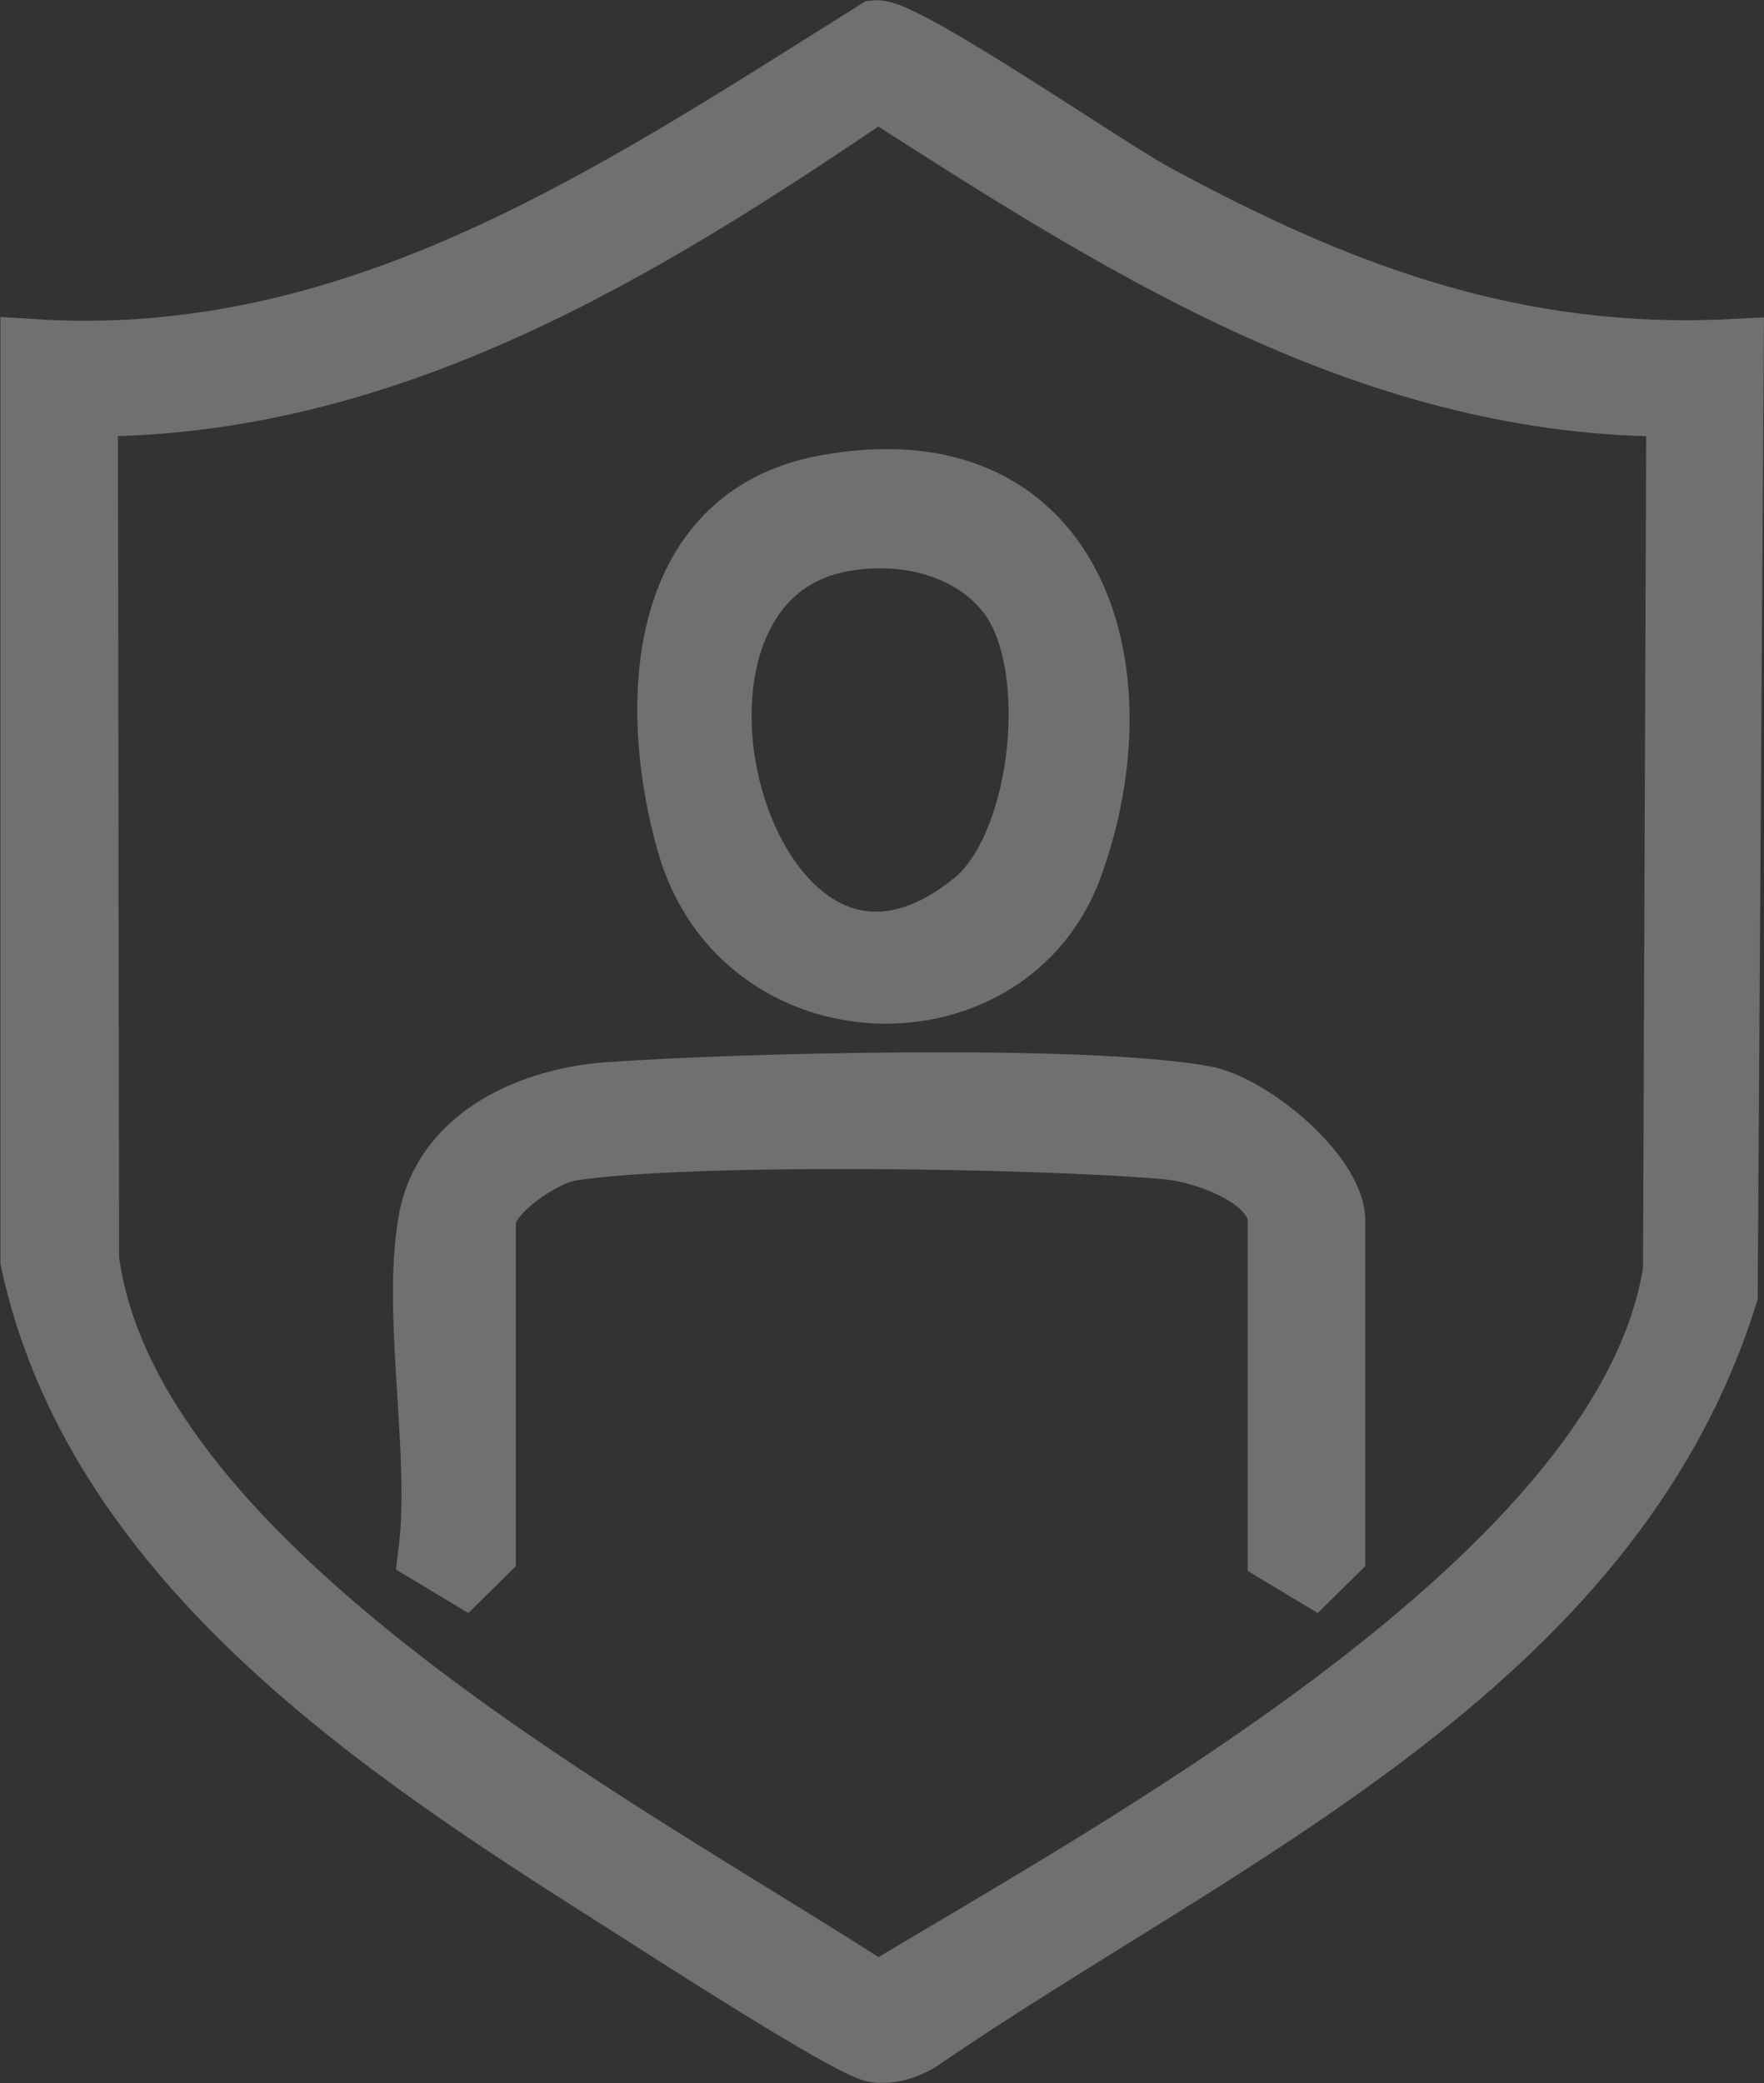
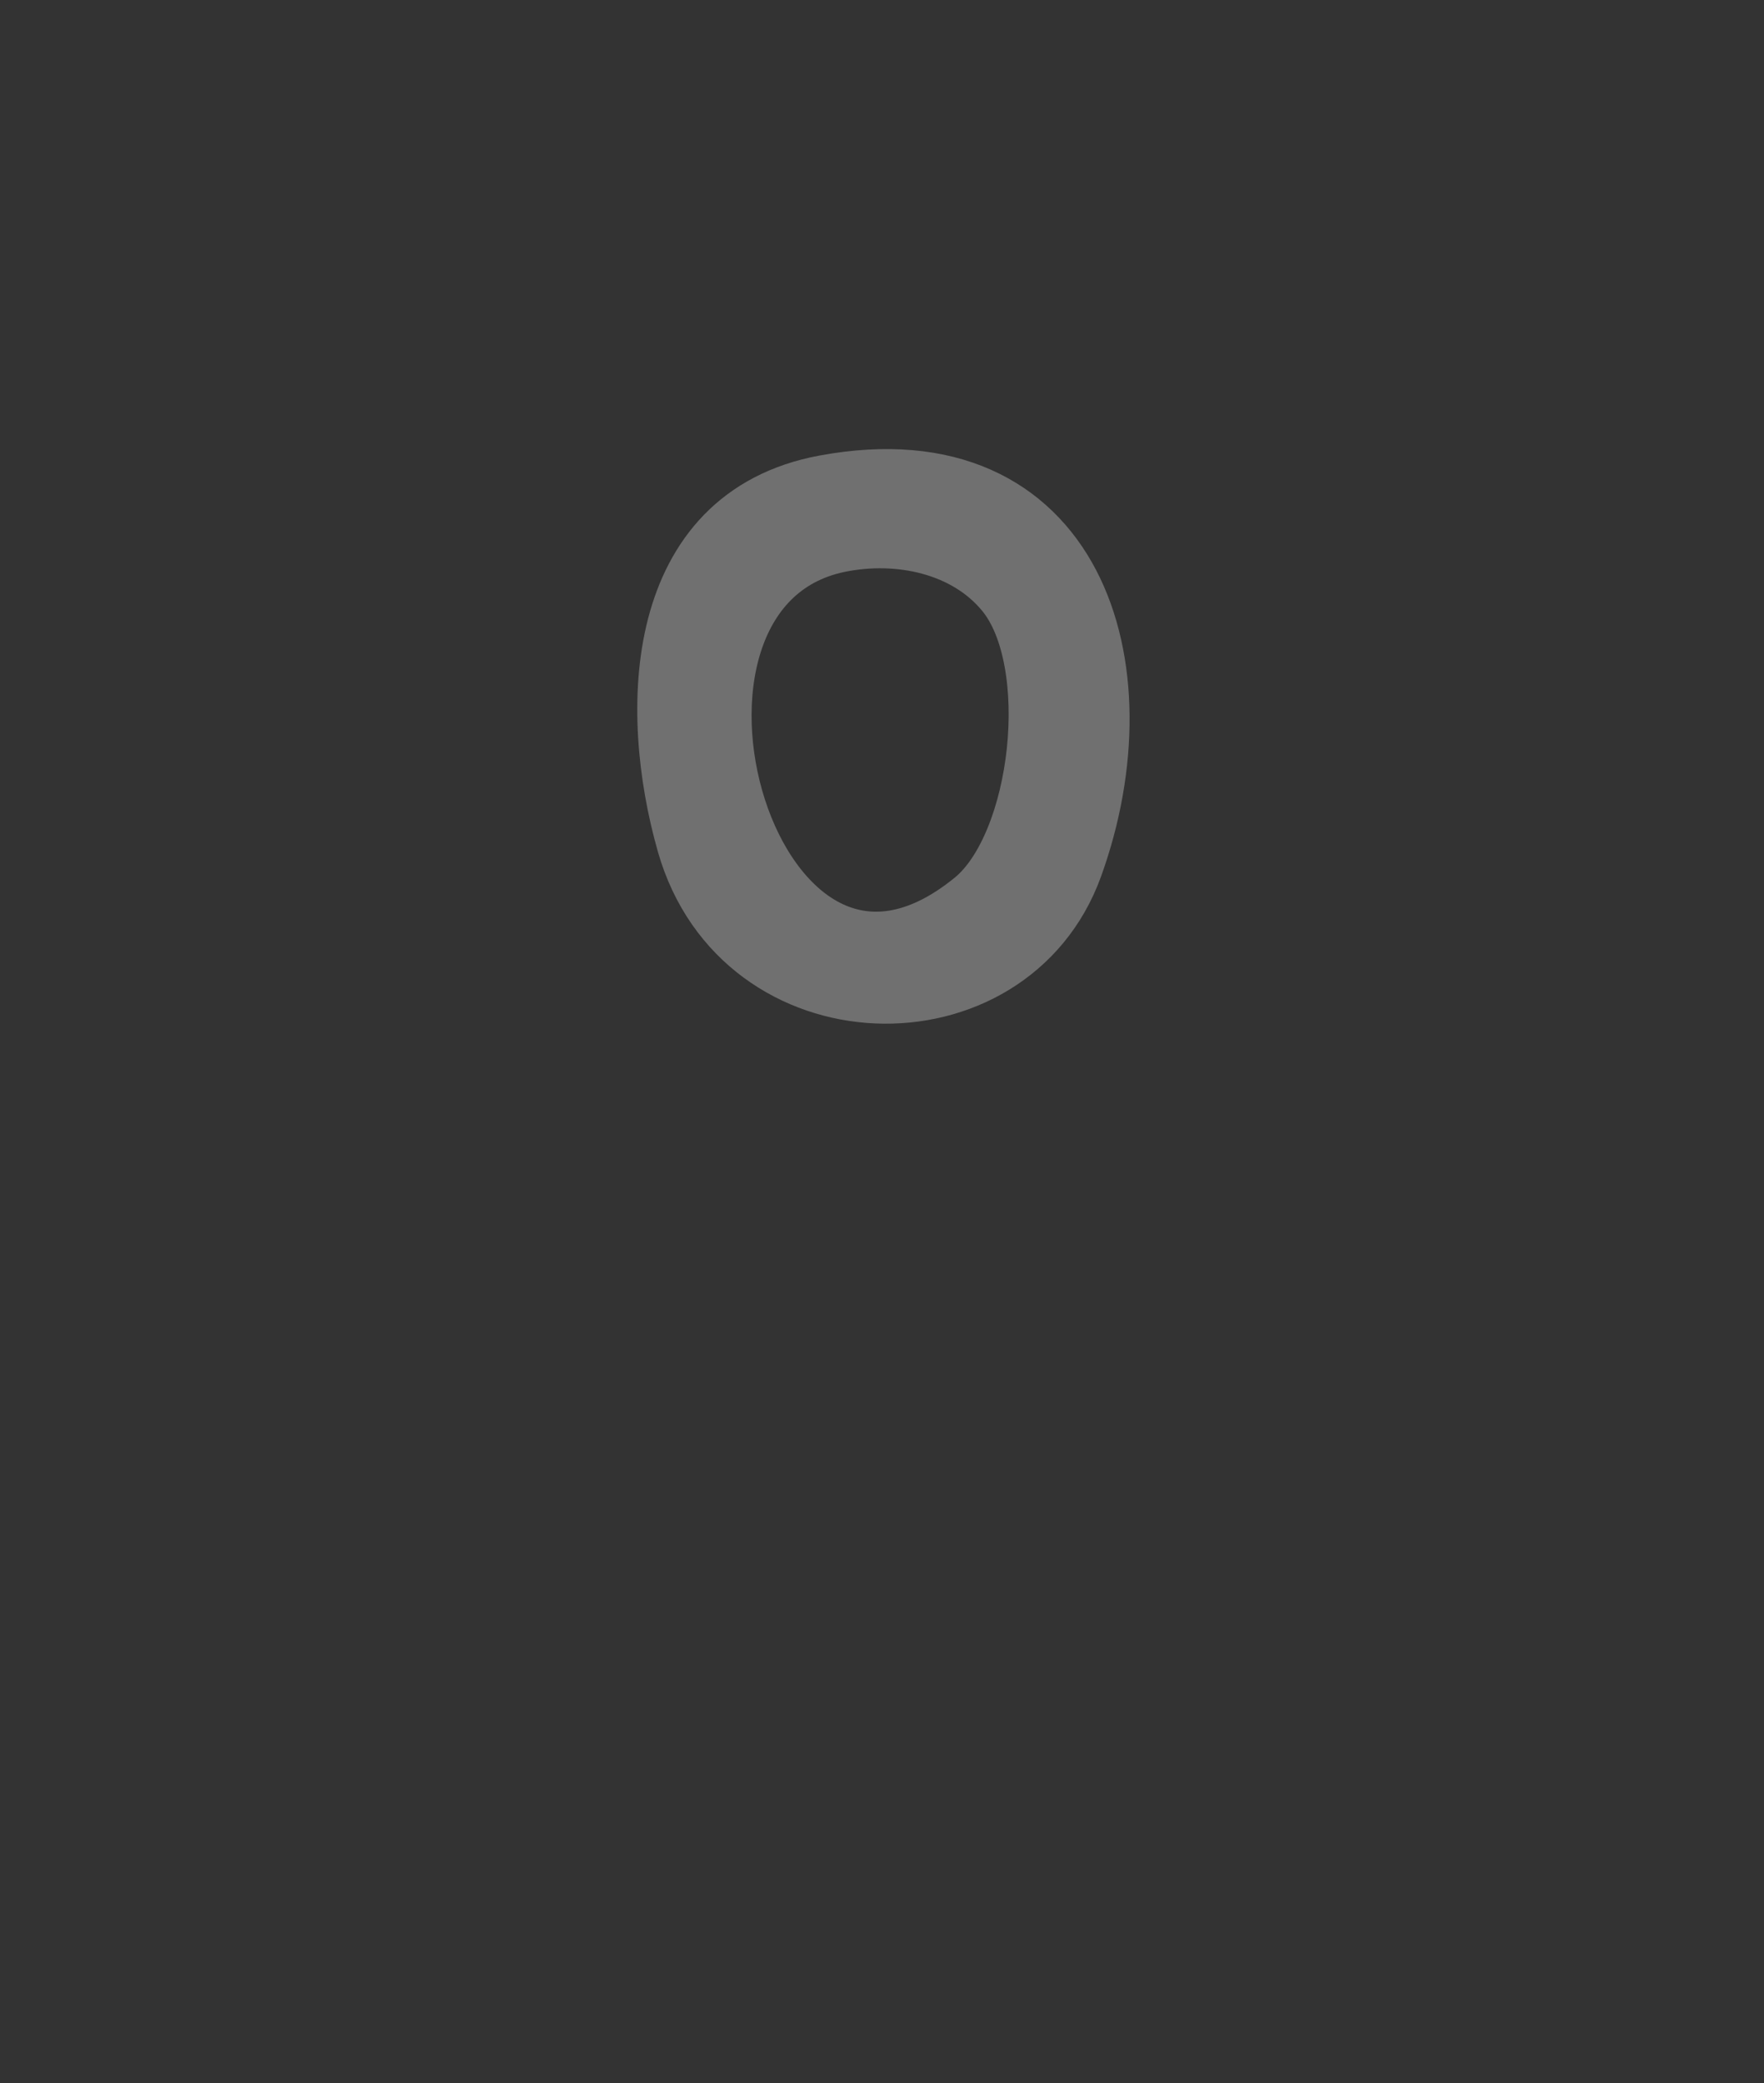
<svg xmlns="http://www.w3.org/2000/svg" version="1.1" id="svg1" width="103.941" height="122.747" viewBox="0 0 103.941 122.747">
  <rect x="0" y="0" width="103.941" height="122.747" fill="#333333" stroke="none" />
  <defs id="defs1">
    <clipPath clipPathUnits="userSpaceOnUse" id="clipPath435">
      <path d="m 1012.98,5965.39 h 77.96 v -92.06 h -77.96 z" transform="translate(-1087.157,-5947.52)" id="path435" />
    </clipPath>
    <clipPath clipPathUnits="userSpaceOnUse" id="clipPath436">
-       <path d="m 1012.98,5965.39 h 77.96 v -92.06 h -77.96 z" transform="translate(-1032.006,-5911.437)" id="path436" />
-     </clipPath>
+       </clipPath>
    <clipPath clipPathUnits="userSpaceOnUse" id="clipPath437">
      <path d="m 1012.98,5965.39 h 77.96 v -92.06 h -77.96 z" transform="translate(-1050.033,-5941.514)" id="path437" />
    </clipPath>
    <clipPath clipPathUnits="userSpaceOnUse" id="clipPath441">
      <path d="M 0,6402.2 H 2969.906 V 0 H 0 Z" transform="matrix(1.333,0,0,-1.333,0,8536.267)" id="path441" />
    </clipPath>
  </defs>
  <g id="layer-MC2" transform="translate(-1350.64,-582.413)">
    <g opacity="0.3" id="g440" clip-path="url(#clipPath441)">
-       <path d="M 0,0 C -13.482,-0.096 -24.532,7.023 -35.392,13.986 -45.958,6.801 -57.12,-0.055 -70.407,0 l 0.053,-37.792 c 1.83,-13.942 24.295,-25.548 34.964,-32.519 10.733,6.476 33.148,18.546 35.246,32.023 z M 2.346,2.348 2.078,-39.337 c -5.167,-16.519 -22.467,-23.886 -35.688,-32.959 -0.571,-0.331 -1.183,-0.528 -1.853,-0.46 -1.082,0.11 -9.699,5.712 -11.424,6.803 -10.659,6.744 -23.029,14.986 -25.867,28.107 l 0.001,40.194 c 14.348,-0.922 25.775,6.885 37.298,14.094 1.217,0.101 10.082,-6.016 12.178,-7.158 C -15.07,4.813 -7.271,1.872 2.346,2.348 Z" style="fill:none;stroke:#ffffff;stroke-width:2.847;stroke-linecap:butt;stroke-linejoin:miter;stroke-miterlimit:10;stroke-dasharray:none;stroke-opacity:1" transform="matrix(1.333,0,0,-1.333,1449.542,606.241)" clip-path="url(#clipPath435)" id="path438" />
      <path d="M 0,0 C 0.663,3.72 4.531,5.363 7.895,5.598 13.719,6.005 28.904,6.39 34.181,5.435 36.24,5.062 39.894,2.017 39.894,0 v -14.667 l -0.889,-0.877 -1.458,0.877 V 0 c 0,1.935 -3.28,3.103 -4.959,3.255 C 27.047,3.756 11.369,4 6.195,3.192 4.879,2.986 2.347,1.224 2.347,0 V -14.667 L 1.458,-15.544 0,-14.667 C 0.547,-10.26 -0.742,-4.164 0,0 Z" style="fill:none;stroke:#ffffff;stroke-width:2.847;stroke-linecap:butt;stroke-linejoin:miter;stroke-miterlimit:10;stroke-dasharray:none;stroke-opacity:1" transform="matrix(1.333,0,0,-1.333,1376.008,654.351)" clip-path="url(#clipPath436)" id="path439" />
      <path d="M 0,0 C -10.262,-2.111 -4.038,-24.245 6.043,-16.013 9.107,-13.51 10.012,-5.354 7.47,-2.234 5.71,-0.075 2.652,0.545 0,0 Z M -0.585,2.345 C 10.33,4.366 13.44,-5.602 10.271,-14.374 7.491,-22.068 -4.191,-21.84 -6.61,-13.381 -8.298,-7.475 -8.07,0.959 -0.585,2.345 Z" style="fill:none;stroke:#ffffff;stroke-width:2.847;stroke-linecap:butt;stroke-linejoin:miter;stroke-miterlimit:10;stroke-dasharray:none;stroke-opacity:1" transform="matrix(1.333,0,0,-1.333,1400.043,614.248)" clip-path="url(#clipPath437)" id="path440" />
    </g>
  </g>
</svg>